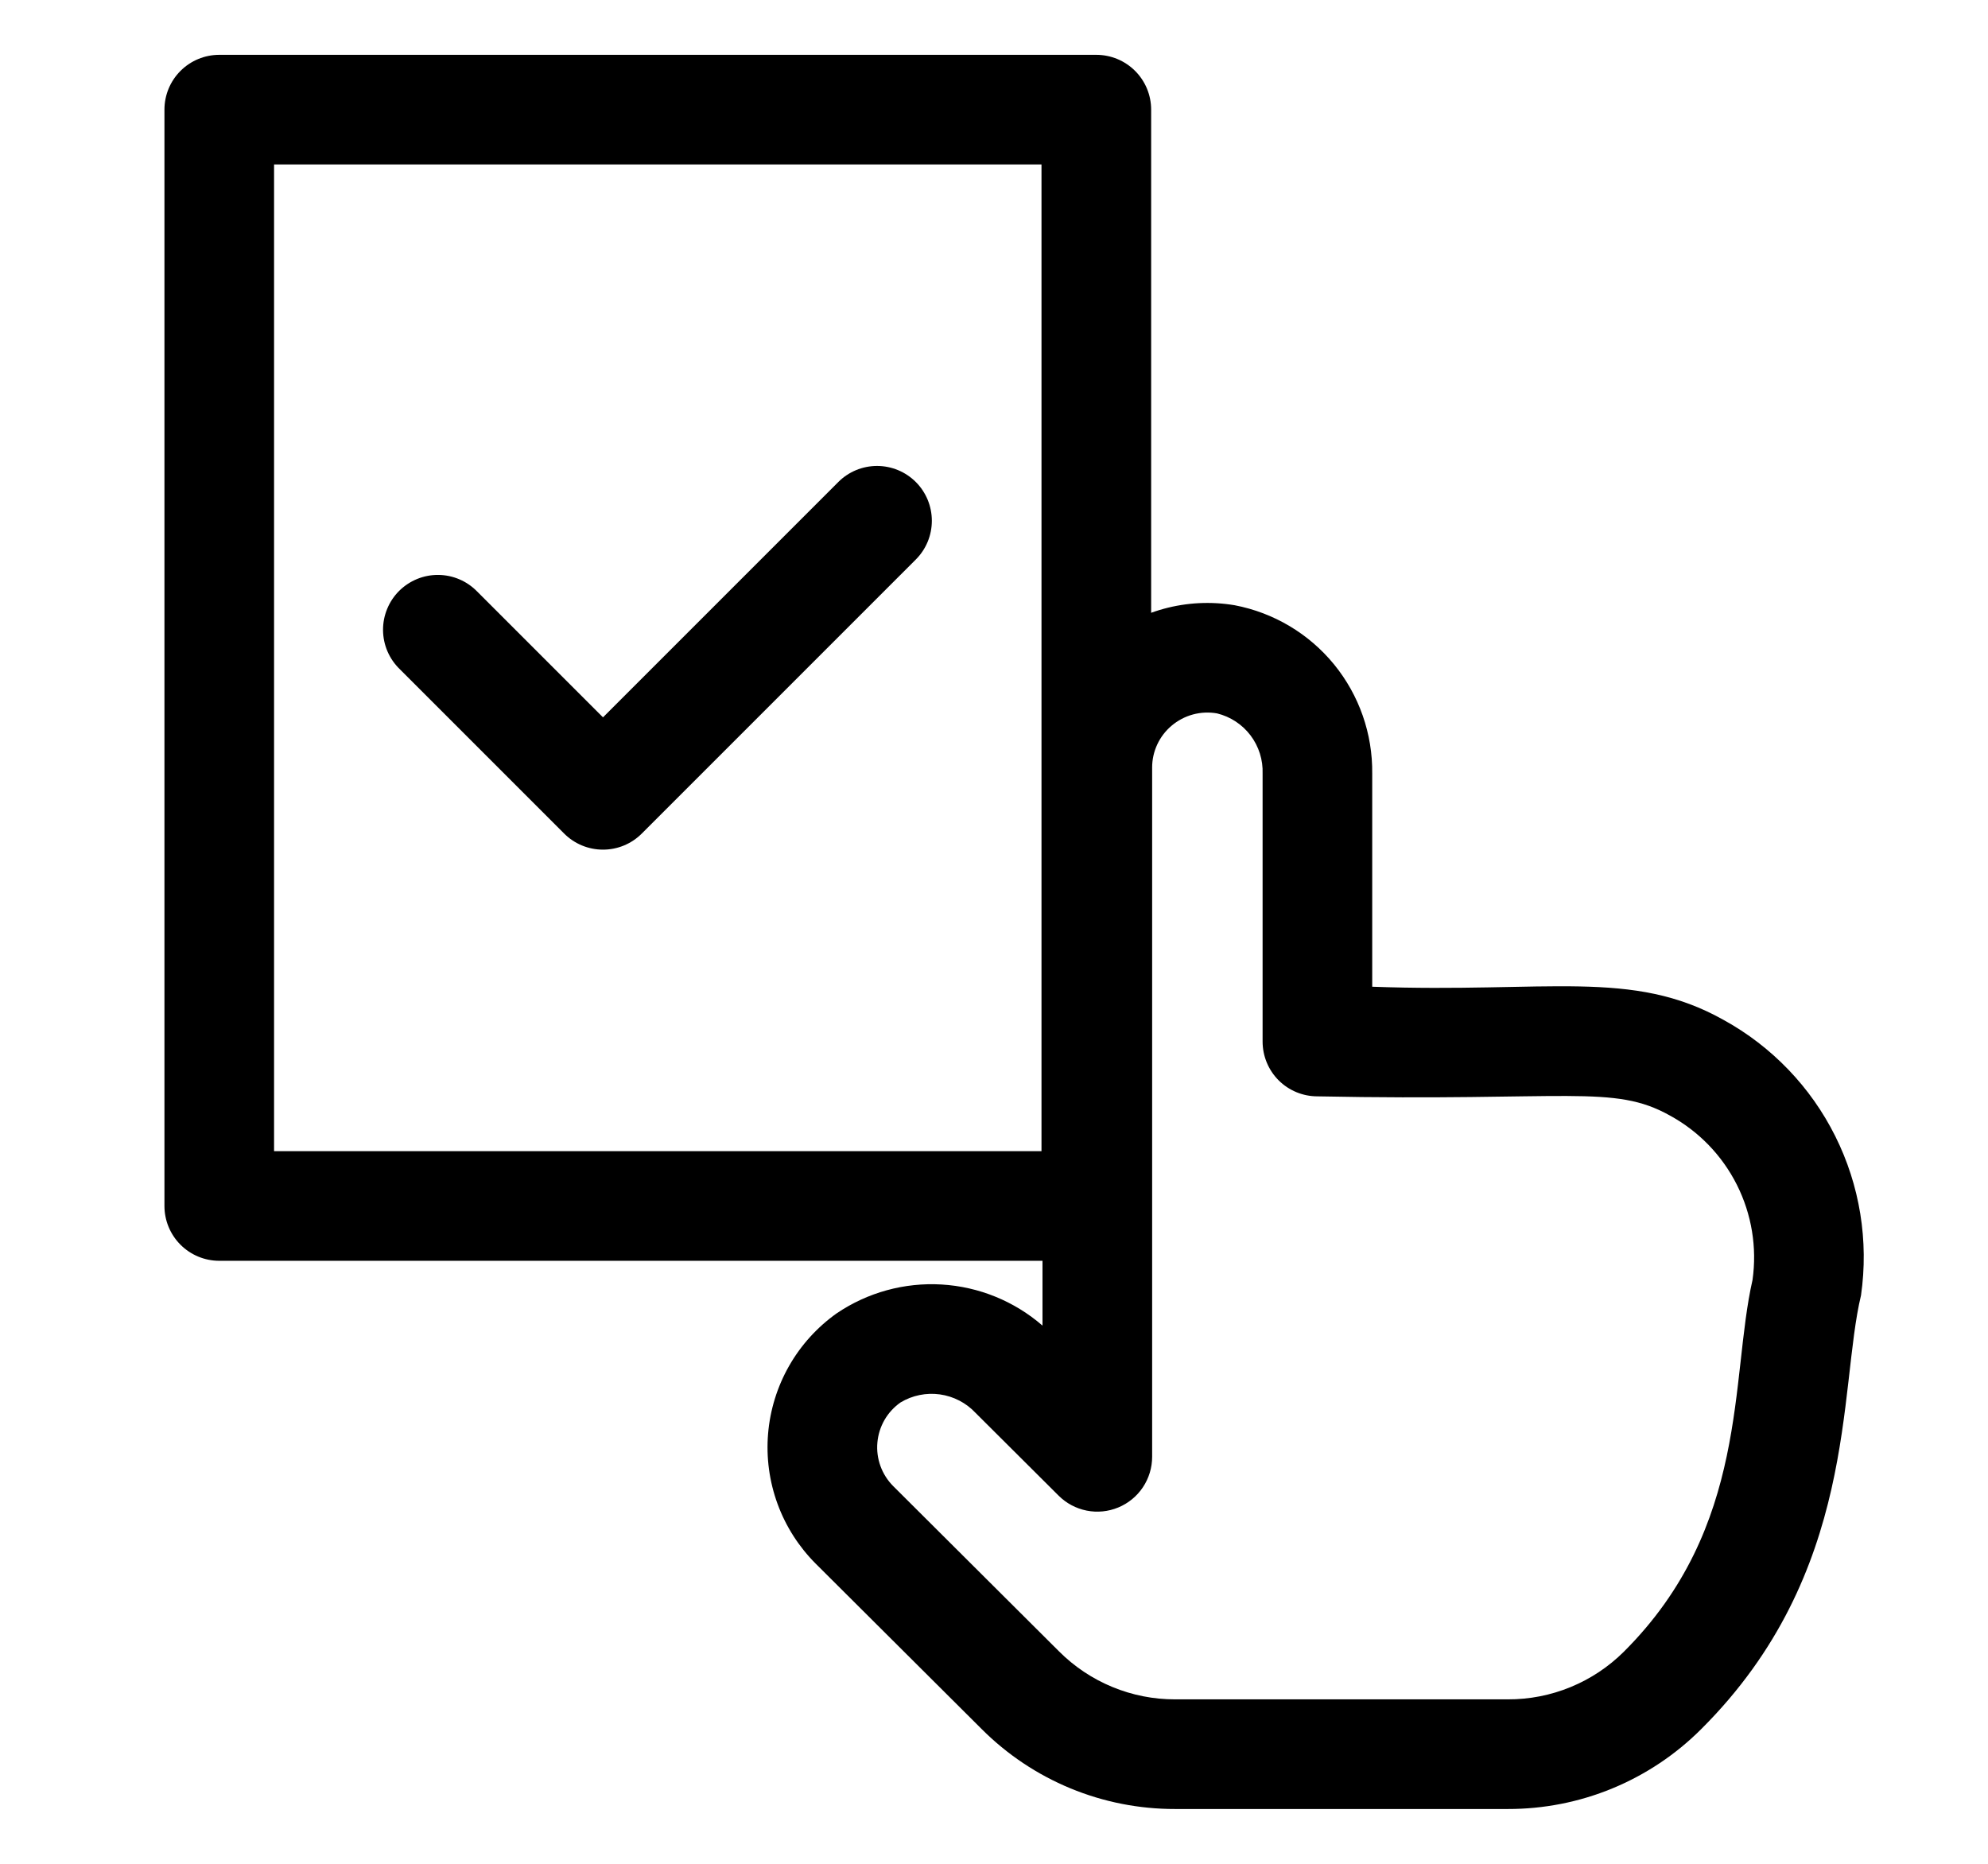
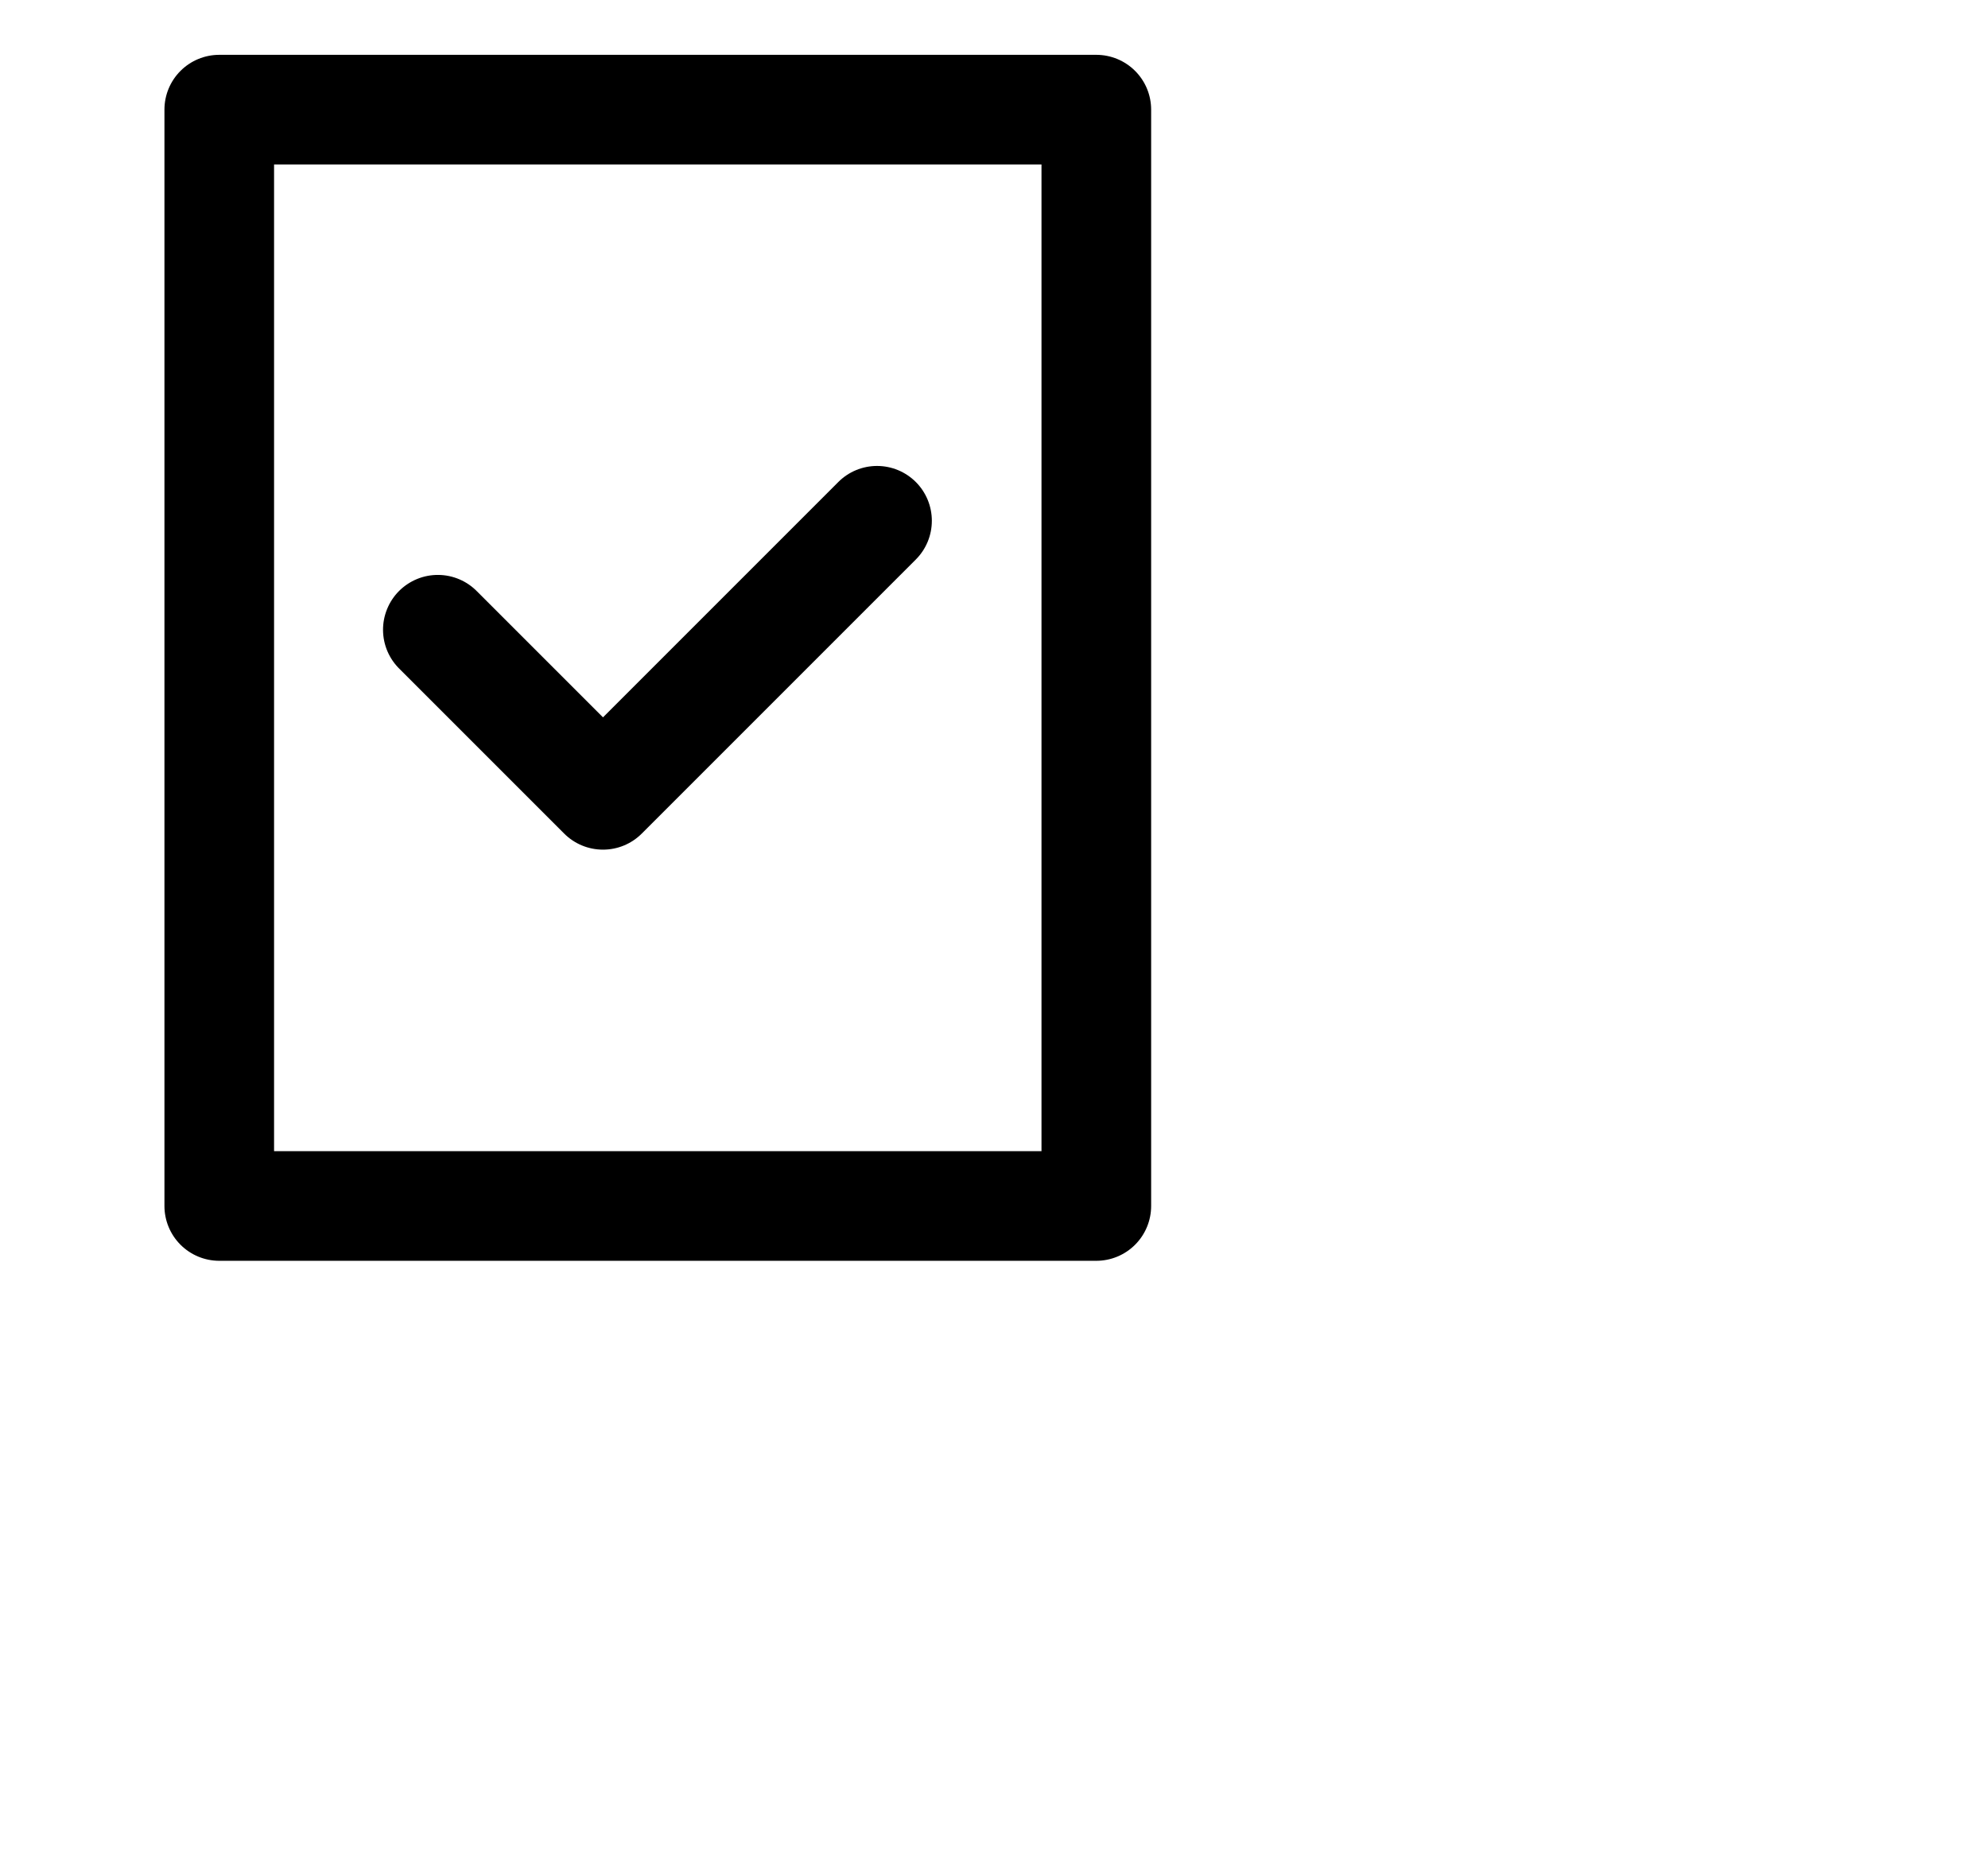
<svg xmlns="http://www.w3.org/2000/svg" width="64" height="60" viewBox="0 0 64 60" fill="none">
  <path d="M7.059 40.588H35.294C35.762 40.588 36.211 40.402 36.542 40.071C36.873 39.74 37.059 39.291 37.059 38.824V3.529C37.059 3.061 36.873 2.612 36.542 2.282C36.211 1.951 35.762 1.765 35.294 1.765H7.059C6.591 1.765 6.142 1.951 5.811 2.282C5.48 2.612 5.294 3.061 5.294 3.529V38.824C5.294 39.291 5.48 39.74 5.811 40.071C6.142 40.402 6.591 40.588 7.059 40.588ZM8.823 5.294H33.529V37.059H8.823V5.294ZM29.483 15.517C29.814 15.848 29.999 16.297 29.999 16.765C29.999 17.233 29.814 17.681 29.483 18.012L20.659 26.836C20.328 27.167 19.88 27.352 19.412 27.352C18.944 27.352 18.495 27.167 18.164 26.836L12.87 21.542C12.701 21.379 12.567 21.184 12.474 20.969C12.382 20.754 12.333 20.522 12.331 20.288C12.329 20.053 12.374 19.821 12.463 19.604C12.551 19.387 12.682 19.19 12.848 19.024C13.014 18.859 13.211 18.728 13.428 18.639C13.644 18.55 13.877 18.506 14.111 18.508C14.345 18.51 14.577 18.558 14.792 18.651C15.008 18.743 15.202 18.878 15.365 19.046L19.412 23.093L26.988 15.517C27.318 15.186 27.767 15 28.235 15C28.703 15 29.152 15.186 29.483 15.517Z" fill="black" />
-   <path d="M31.604 55.663C32.421 56.481 33.392 57.129 34.461 57.571C35.53 58.013 36.675 58.238 37.832 58.236H48.54C49.697 58.238 50.842 58.013 51.911 57.571C52.98 57.129 53.951 56.481 54.768 55.663C59.82 50.631 59.179 44.743 59.912 41.699C60.163 39.946 59.874 38.16 59.083 36.576C58.293 34.992 57.039 33.687 55.488 32.834C52.537 31.177 49.807 31.971 44.176 31.765V24.902C44.191 23.623 43.756 22.379 42.947 21.388C42.137 20.398 41.005 19.724 39.748 19.484C38.989 19.356 38.21 19.395 37.466 19.598C36.723 19.801 36.033 20.163 35.444 20.661C34.855 21.158 34.382 21.777 34.056 22.476C33.731 23.174 33.562 23.936 33.561 24.706V42.674C32.654 41.887 31.513 41.422 30.314 41.351C29.115 41.28 27.927 41.607 26.933 42.281C26.306 42.727 25.783 43.305 25.402 43.974C25.021 44.644 24.791 45.388 24.727 46.155C24.663 46.922 24.768 47.694 25.033 48.417C25.298 49.14 25.718 49.796 26.262 50.34L31.604 55.663ZM28.991 45.148C29.371 44.919 29.819 44.828 30.259 44.889C30.699 44.951 31.105 45.161 31.408 45.486L34.08 48.148C34.327 48.395 34.642 48.562 34.984 48.63C35.326 48.698 35.681 48.662 36.003 48.528C36.325 48.394 36.601 48.168 36.794 47.878C36.988 47.587 37.091 47.246 37.091 46.897V24.706C37.091 24.451 37.147 24.199 37.255 23.967C37.362 23.736 37.519 23.53 37.714 23.365C37.914 23.195 38.149 23.07 38.403 23.001C38.657 22.932 38.923 22.92 39.182 22.966C39.612 23.072 39.993 23.322 40.26 23.676C40.527 24.03 40.663 24.465 40.647 24.907V33.53C40.647 33.998 40.833 34.447 41.163 34.778C41.494 35.108 41.943 35.294 42.411 35.294C50.487 35.457 51.941 34.894 53.76 35.912C54.689 36.419 55.442 37.198 55.917 38.144C56.392 39.09 56.568 40.158 56.419 41.206C55.694 44.383 56.314 49.147 52.278 53.171C51.787 53.66 51.203 54.048 50.562 54.311C49.921 54.575 49.233 54.709 48.54 54.706H37.832C37.138 54.708 36.45 54.572 35.809 54.307C35.167 54.042 34.585 53.653 34.094 53.162L28.754 47.84C28.572 47.657 28.433 47.438 28.345 47.196C28.257 46.954 28.223 46.695 28.246 46.439C28.268 46.183 28.347 45.934 28.475 45.711C28.604 45.488 28.78 45.296 28.991 45.148Z" fill="black" />
</svg>